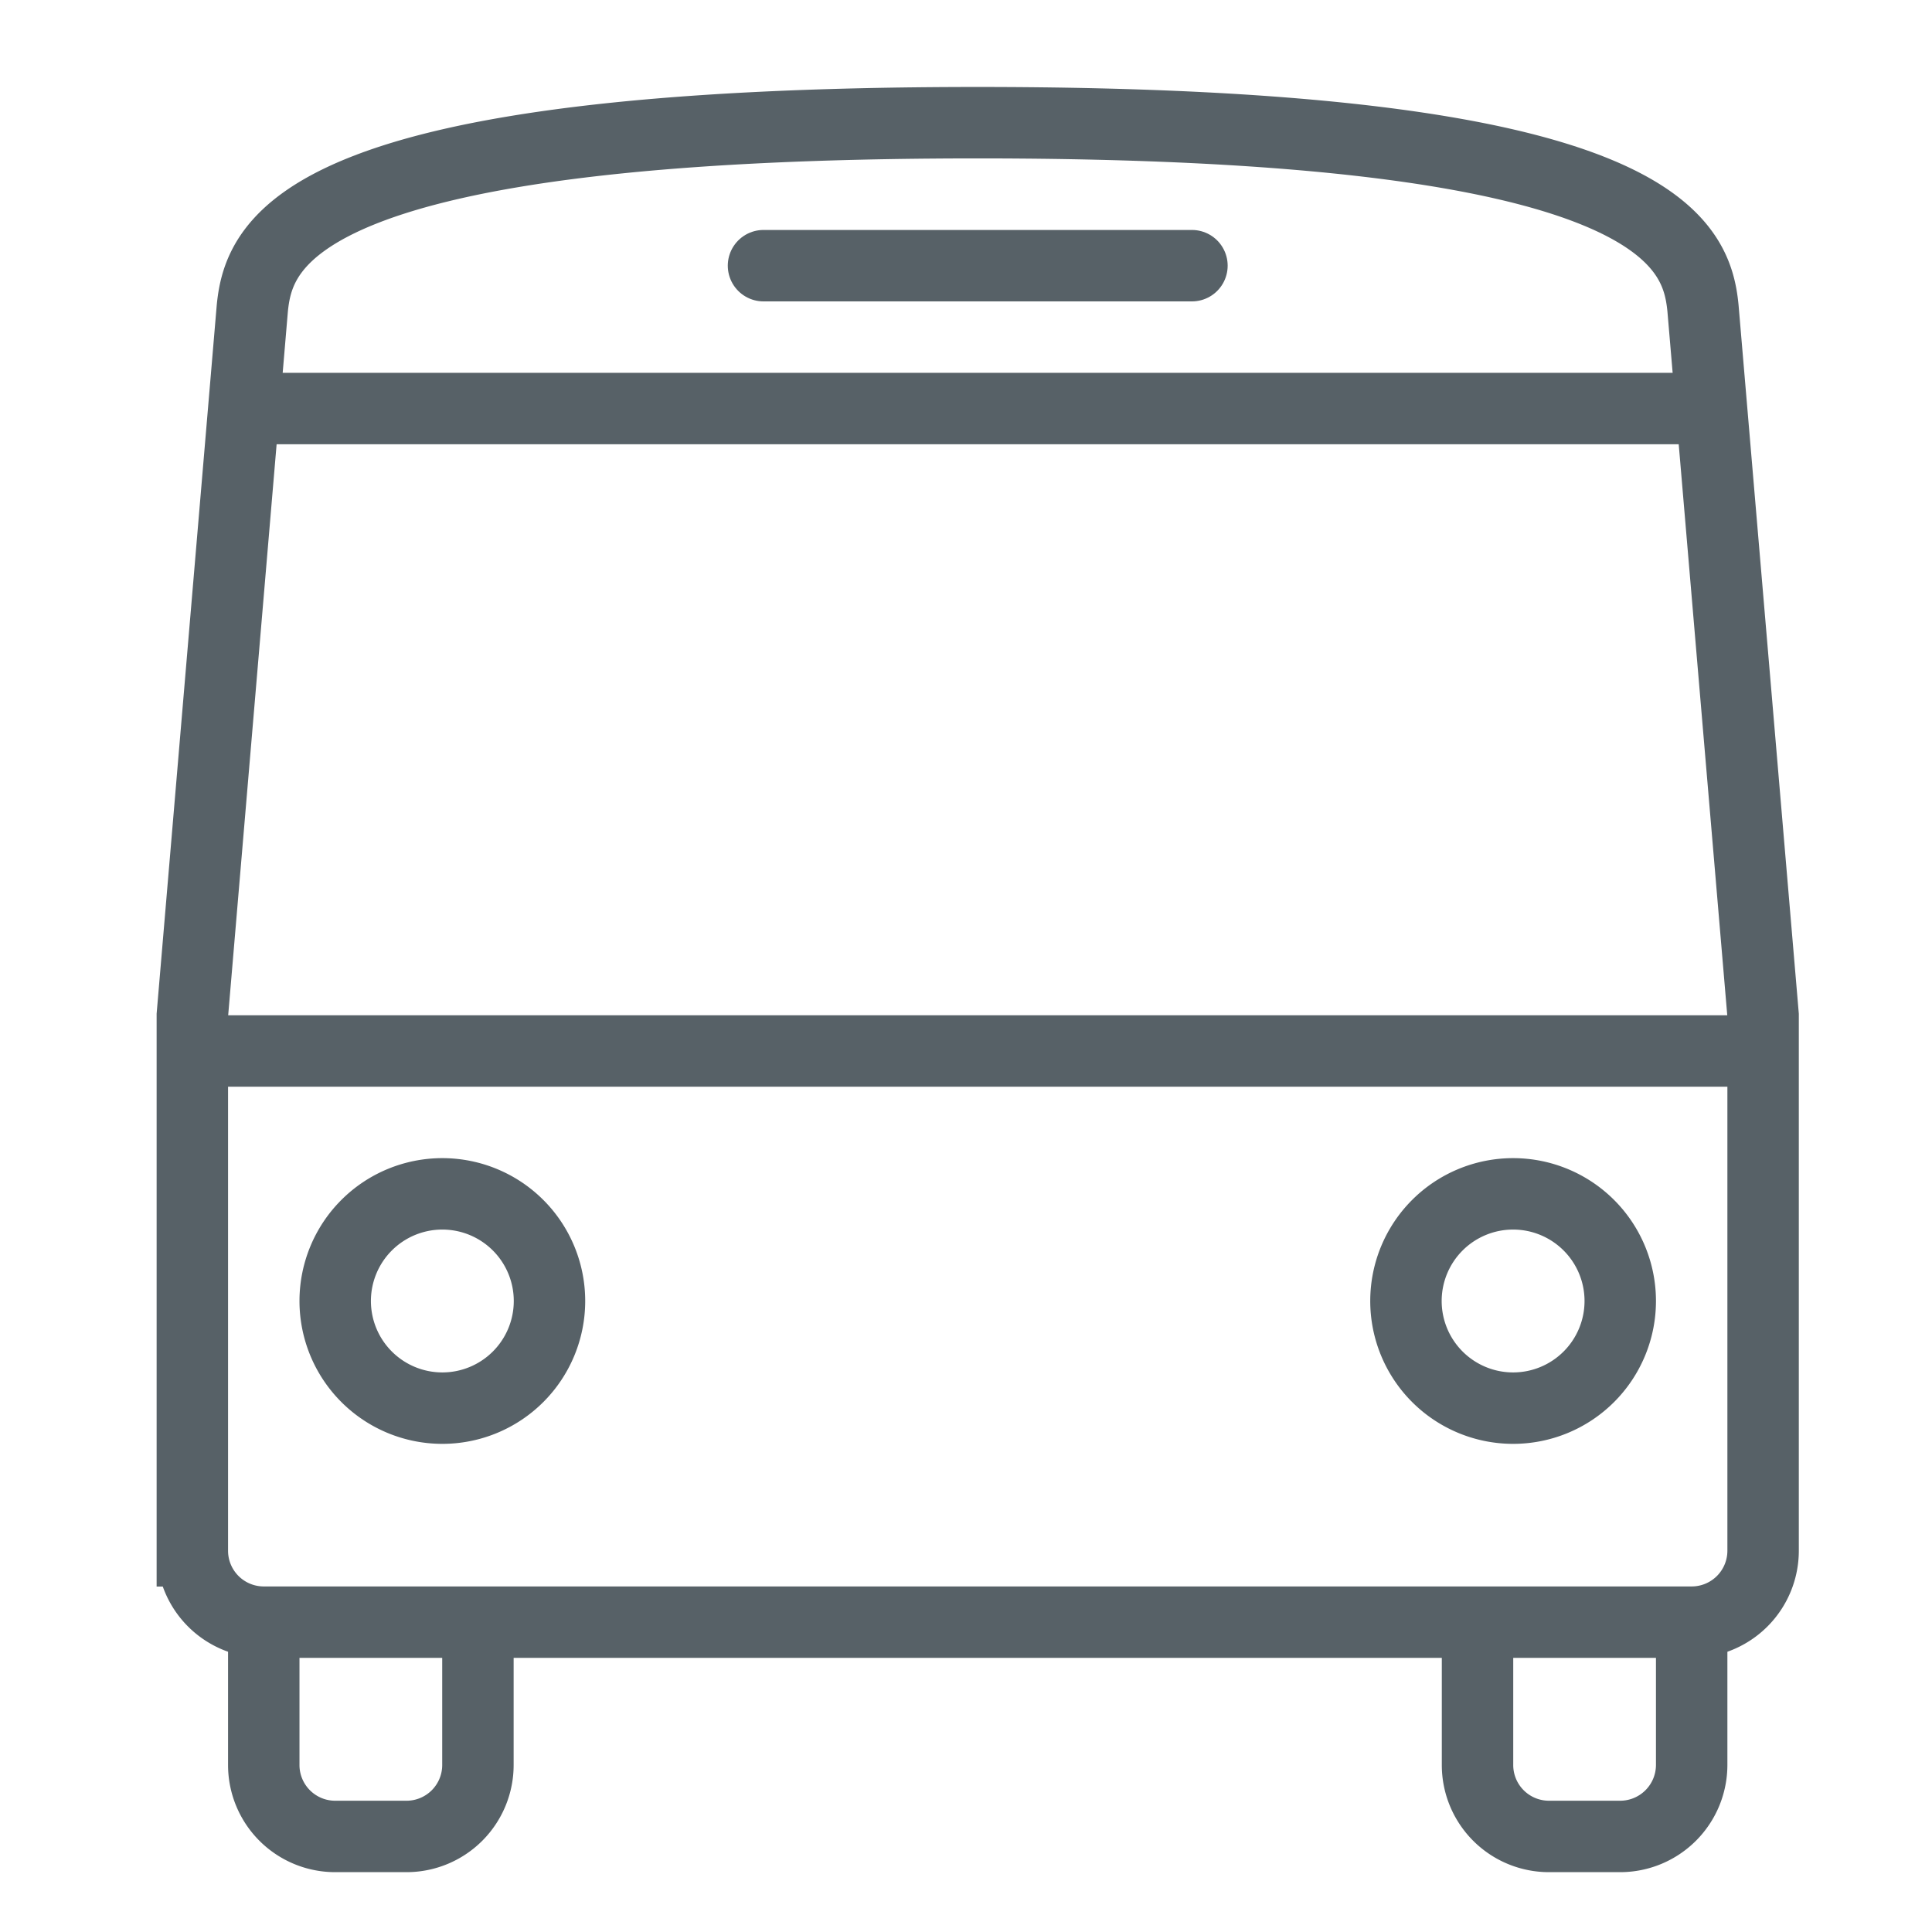
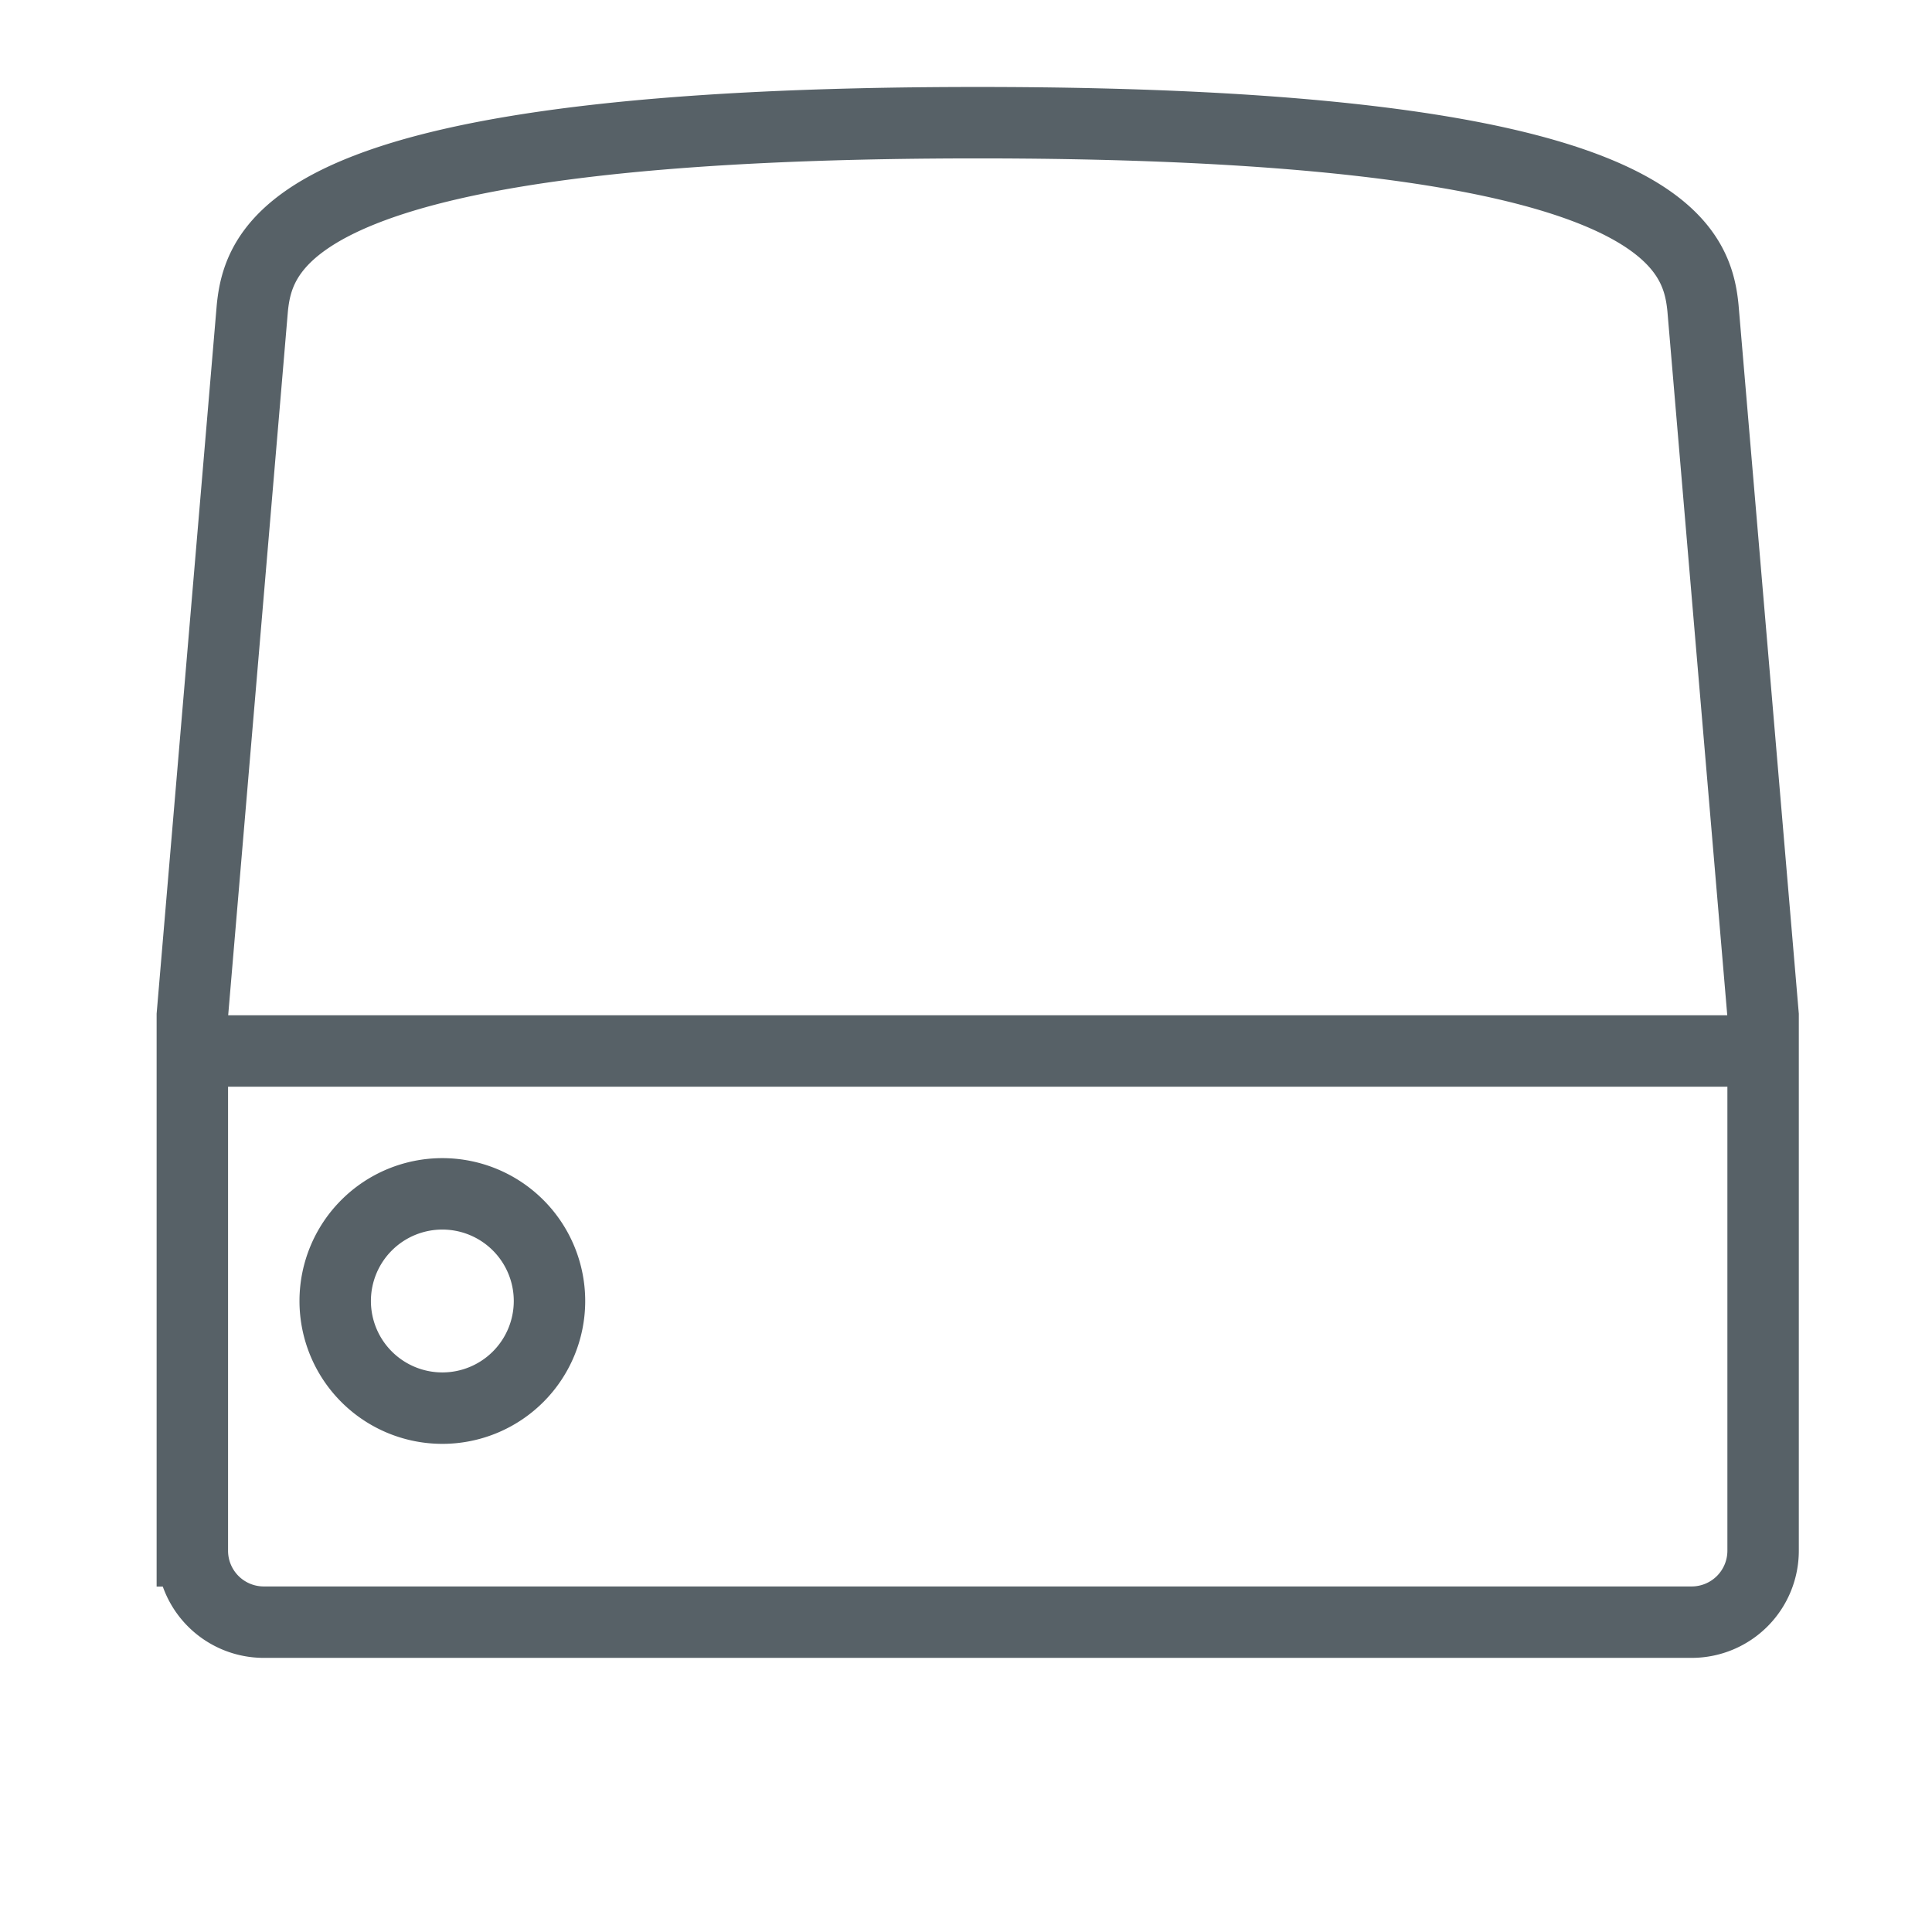
<svg xmlns="http://www.w3.org/2000/svg" id="Layer_1" data-name="Layer 1" viewBox="0 0 141.73 141.73">
  <defs>
    <style>.cls-1,.cls-2{fill:none;stroke:#576167;stroke-miterlimit:10;stroke-width:5.24px;}.cls-2{stroke-linecap:round;}</style>
  </defs>
-   <path class="cls-1" d="M111,87.58a7.86,7.86,0,1,1-7.86,7.85A7.86,7.86,0,0,1,111,87.58Z" />
  <path class="cls-1" d="M32.44,87.58a7.86,7.86,0,1,1-7.85,7.85A7.86,7.86,0,0,1,32.44,87.58Z" />
-   <line class="cls-2" x1="56.01" y1="19.49" x2="87.44" y2="19.49" />
  <path class="cls-1" d="M124.93,22.61C124.45,17.72,121.48,9,71.72,9S19,17.72,18.51,22.61l-4.4,51.87v39.29A5.24,5.24,0,0,0,19.35,119H124.1a5.24,5.24,0,0,0,5.24-5.23V74.48Z" />
-   <path class="cls-1" d="M108.39,119v10.48a5.24,5.24,0,0,0,5.23,5.24h5.24a5.25,5.25,0,0,0,5.24-5.24V119" />
-   <path class="cls-1" d="M19.35,119v10.48a5.24,5.24,0,0,0,5.24,5.24h5.23a5.24,5.24,0,0,0,5.24-5.24V119" />
  <line class="cls-1" x1="14.11" y1="77.1" x2="129.34" y2="77.1" />
-   <line class="cls-1" x1="17.89" y1="29.97" x2="125.56" y2="29.97" />
</svg>